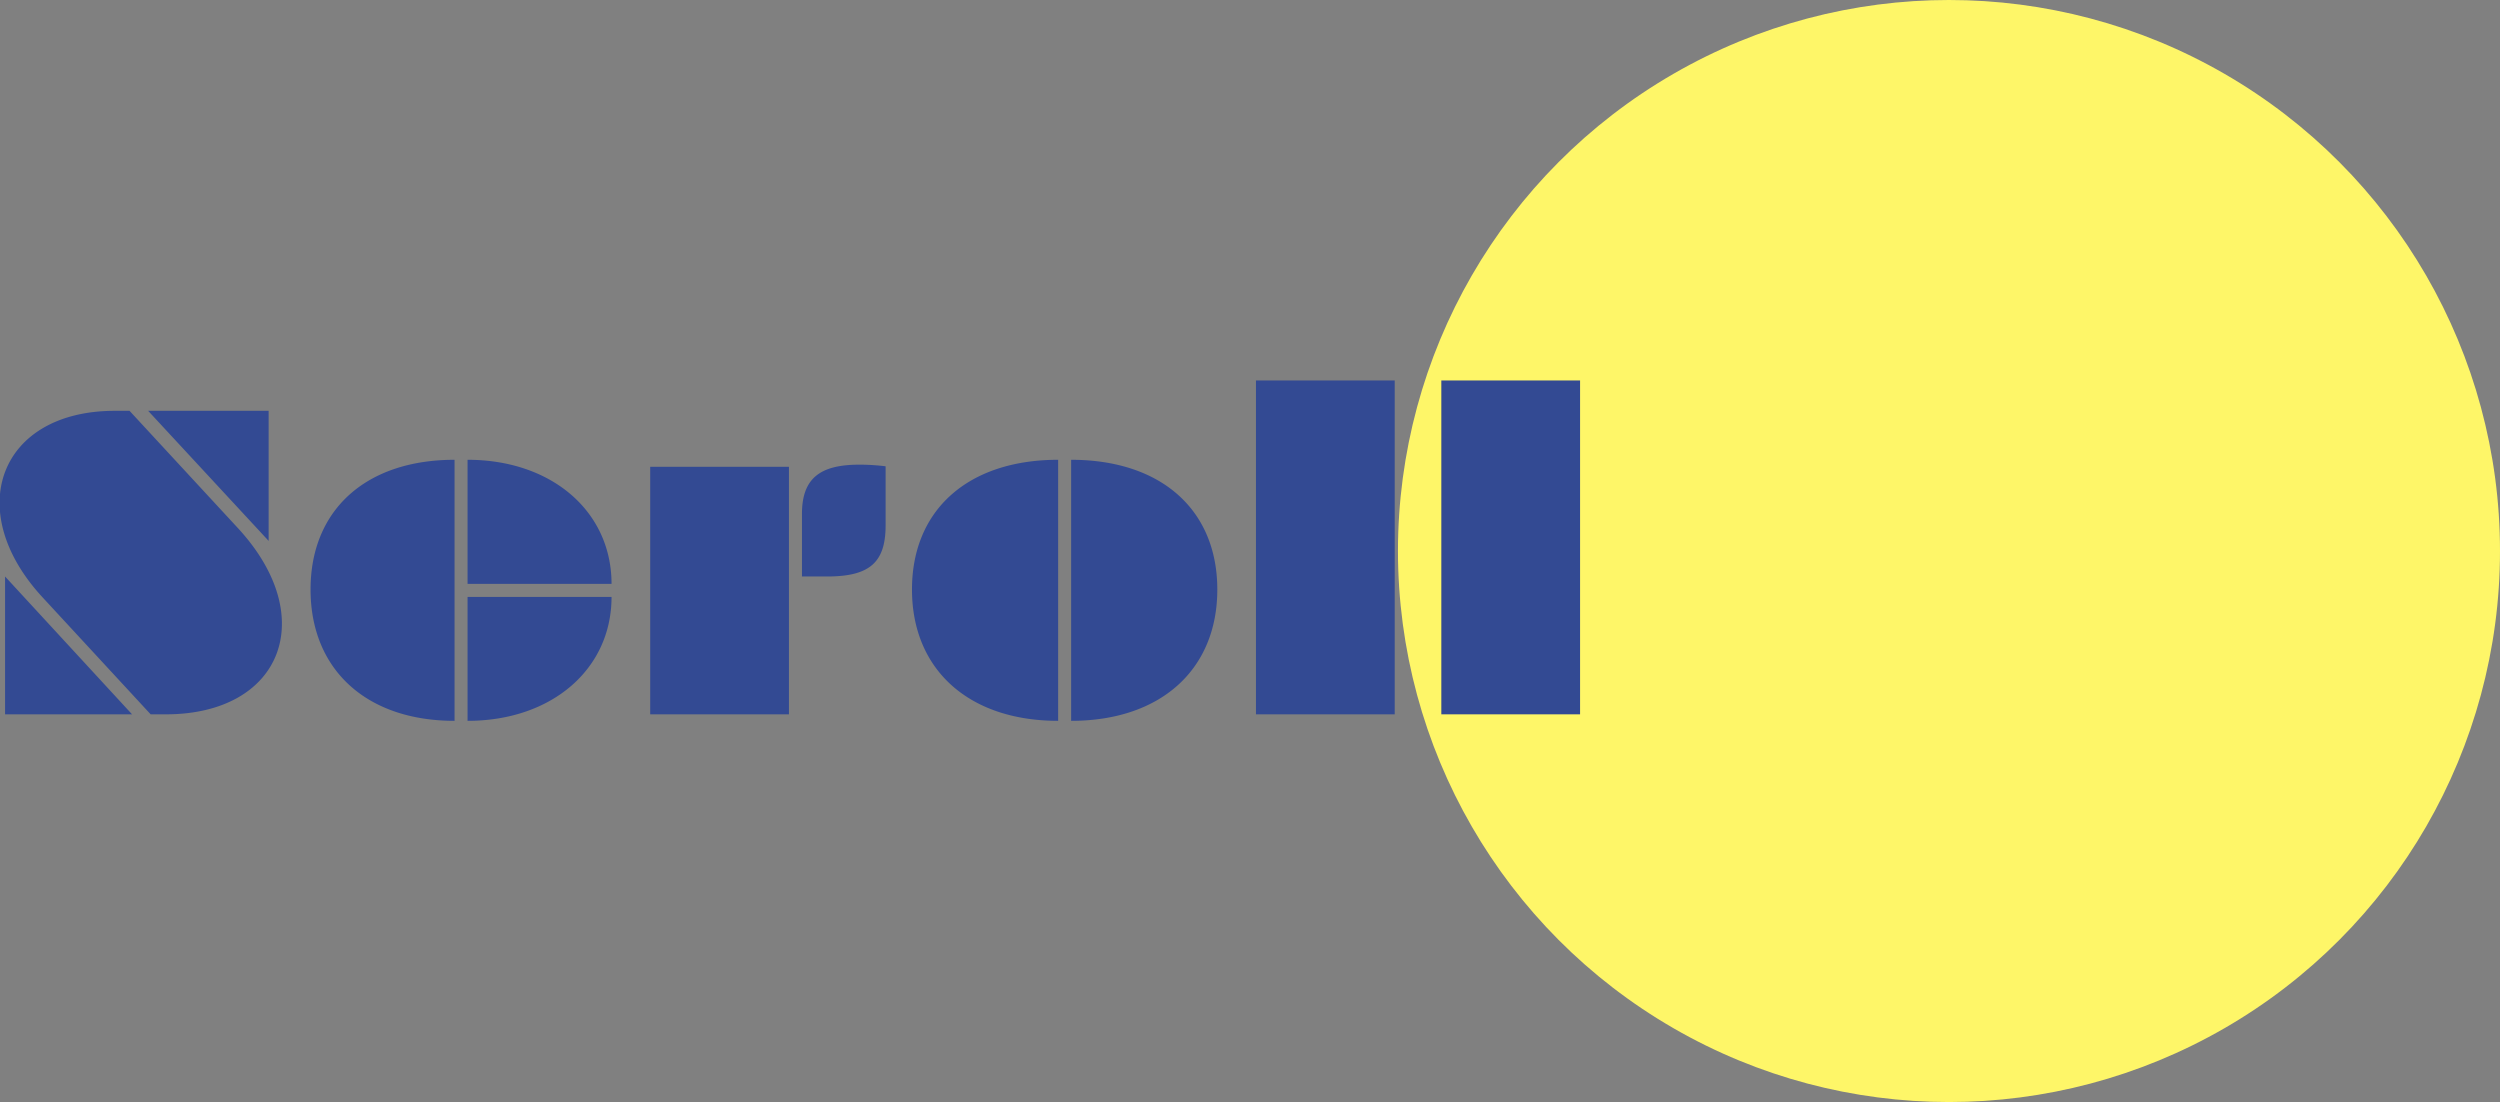
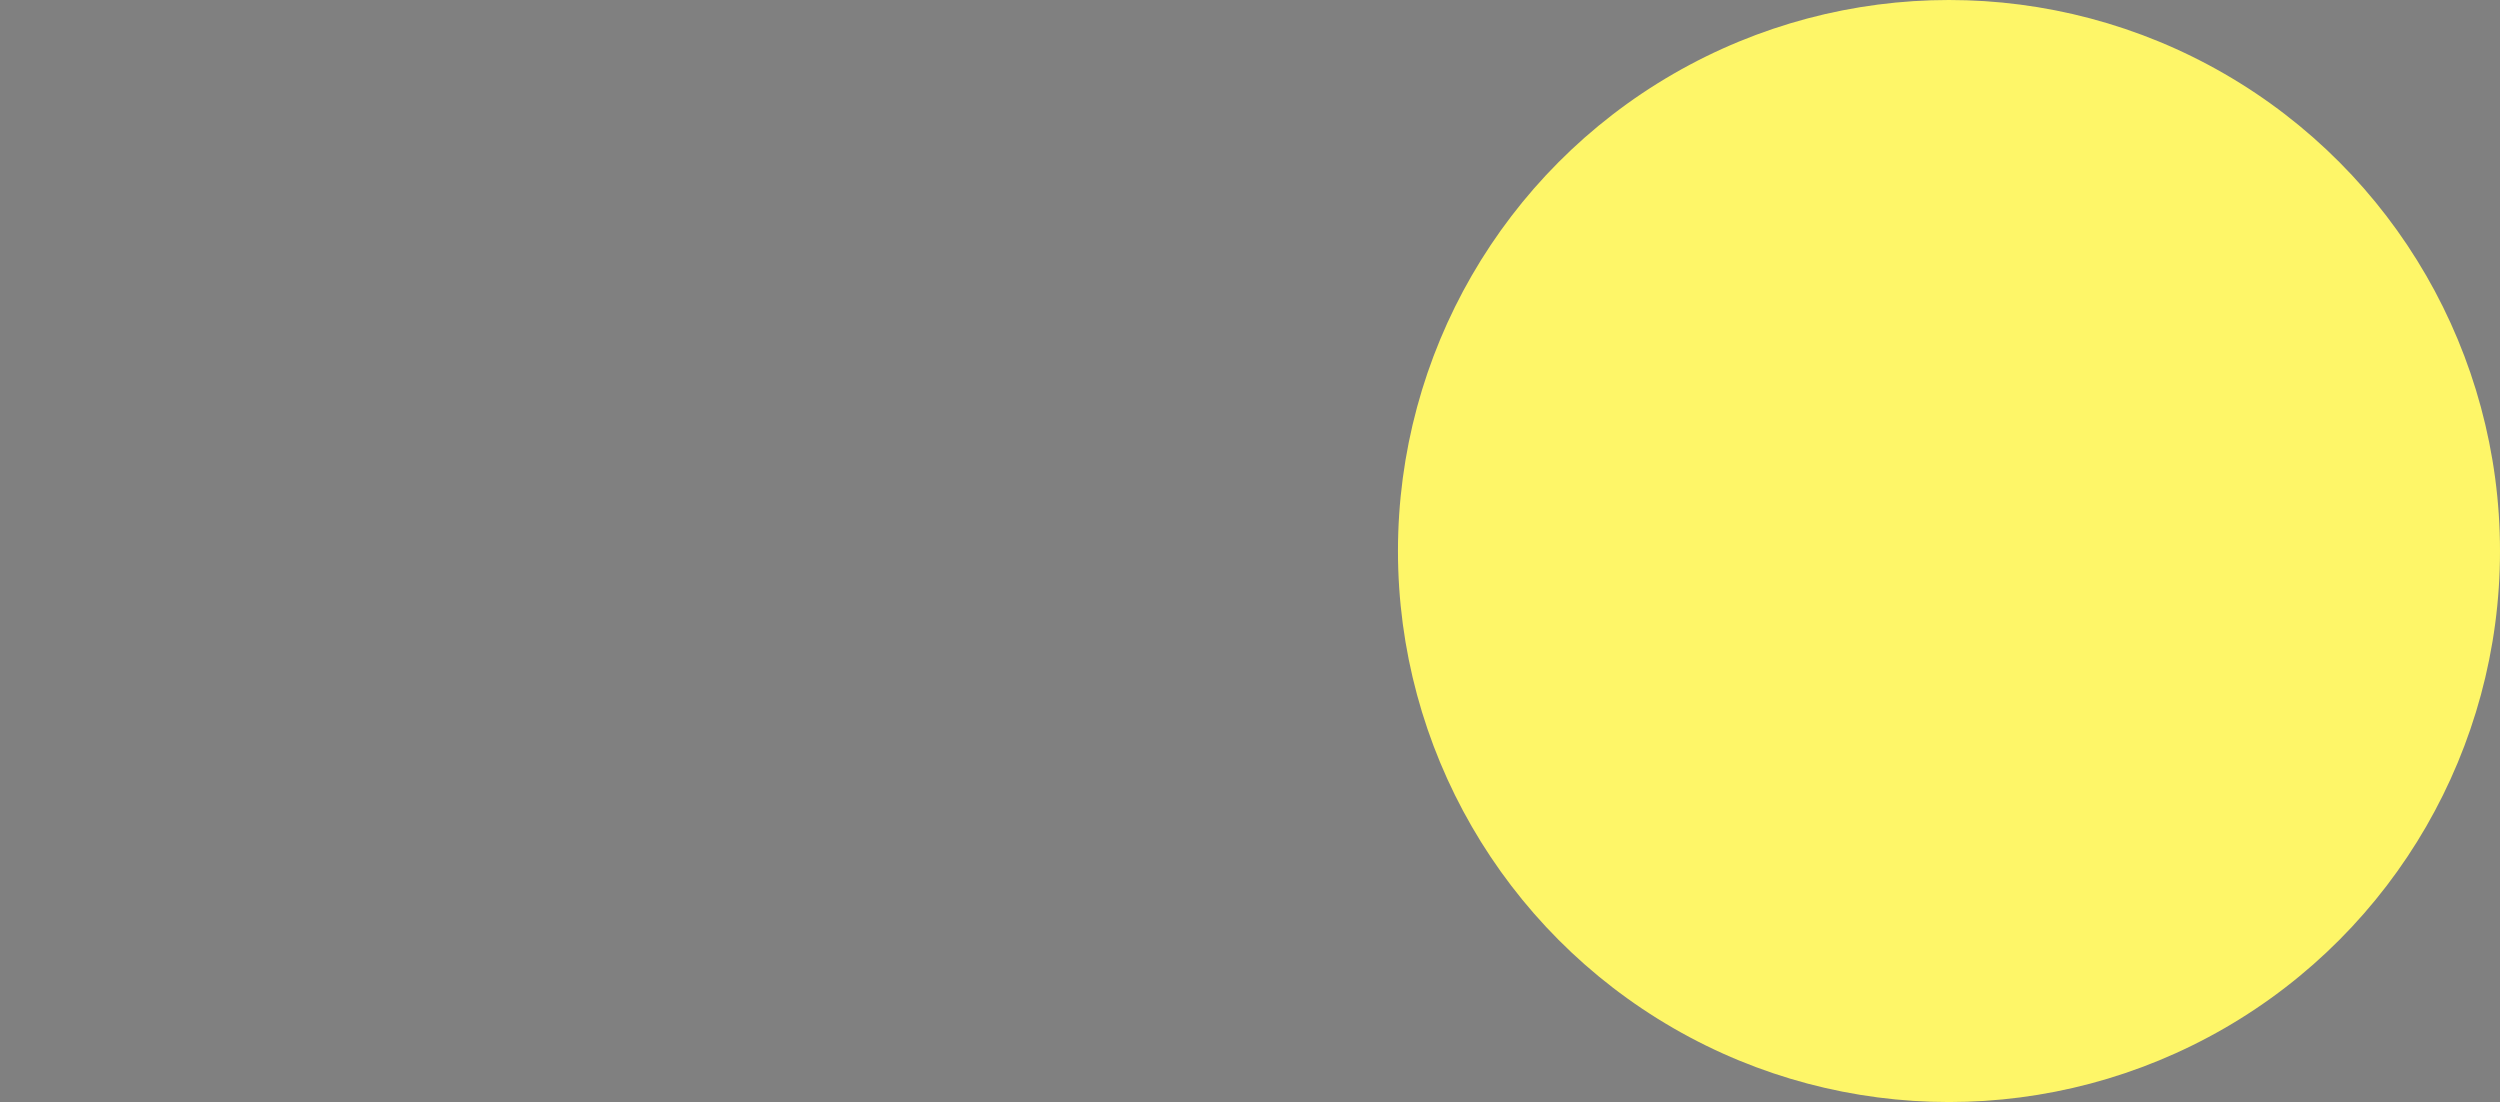
<svg xmlns="http://www.w3.org/2000/svg" id="scroll.svg" width="138.38" height="61" viewBox="0 0 138.38 61">
  <rect x="0" y="0" width="138.38" height="61" fill="#808080" stroke="none" />
  <defs>
    <style>
      .cls-1 {
        fill: #fef668;
      }

      .cls-2 {
        fill: #334a93;
        fill-rule: evenodd;
      }
    </style>
  </defs>
  <circle id="楕円形_7" data-name="楕円形 7" class="cls-1" cx="107.88" cy="30.5" r="30.5" />
-   <path id="Scroll" class="cls-2" d="M2049.96,1054.54h0.84c6.41,0,8.57-5.38,3.96-10.34l-5.97-6.46h-0.82c-6.36,0-8.47,5.5-3.98,10.34Zm6.53-9.6v-7.2h-6.67Zm-14.59,1.97v7.63h7.03Zm24.88-6.46c-4.89,0-7.97,2.76-7.97,7.18,0,4.44,3.1,7.27,7.97,7.27v-14.45Zm0.72,14.45c4.66,0,7.97-2.86,7.97-6.86h-7.97v6.86Zm0-7.58h7.97c0-4.01-3.31-6.87-7.97-6.87v6.87Zm17.79,7.22v-13.7h-7.68v13.7h7.68Zm2.11-7.63c2.35,0,3.24-.77,3.24-2.83v-3.27a12.328,12.328,0,0,0-1.32-.09h-0.14c-2.21,0-3.17.79-3.17,2.73v3.46h1.39Zm12.79-6.46c-4.97,0-8.09,2.76-8.09,7.18,0,4.44,3.15,7.27,8.09,7.27v-14.45Zm0.72,14.45c4.95,0,8.09-2.83,8.09-7.27,0-4.42-3.12-7.18-8.09-7.18v14.45Zm10.23-18.84v18.48h7.68v-18.48h-7.68Zm10.26,0v18.48h7.68v-18.48h-7.68Z" transform="translate(-2041.62 -1015)" />
</svg>